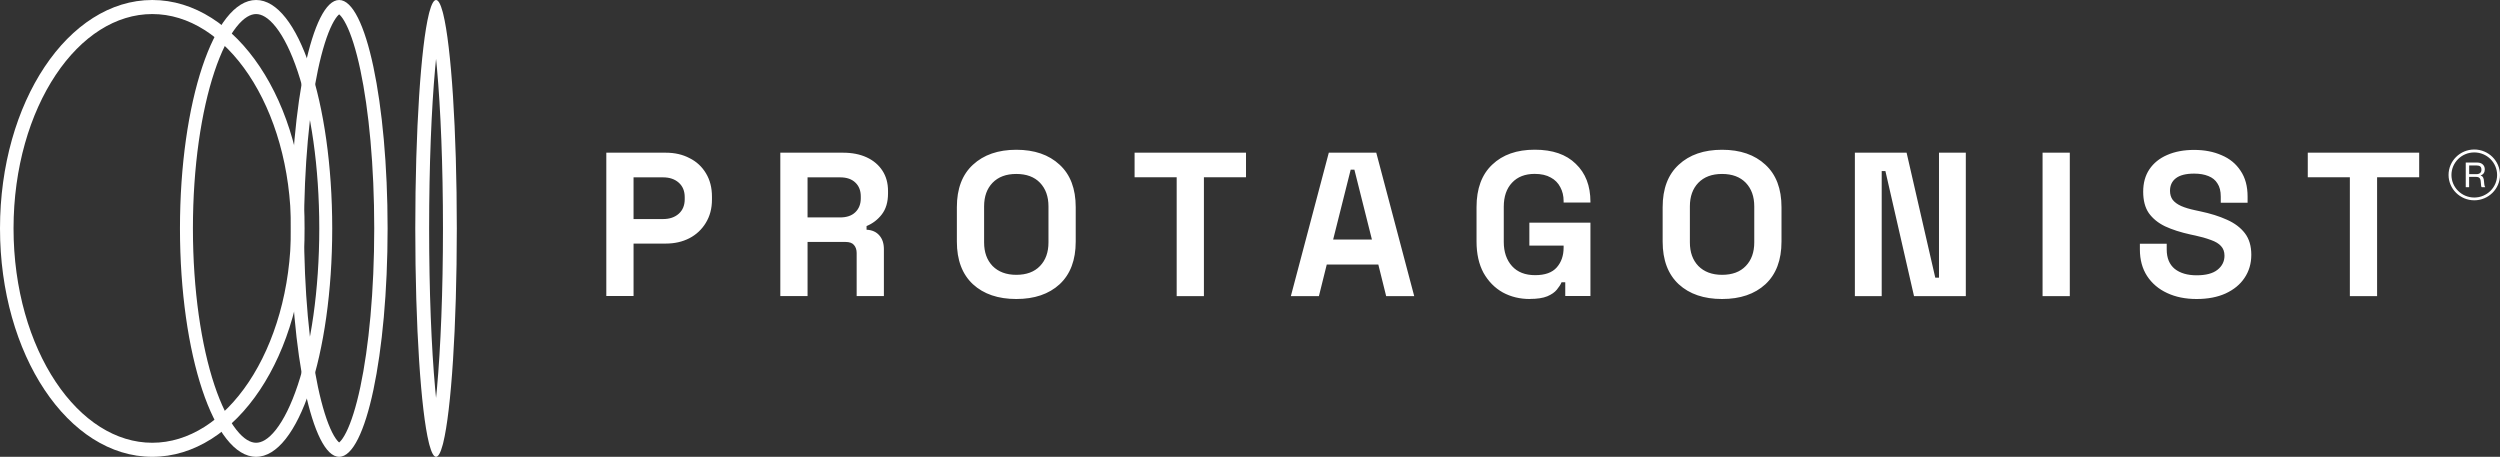
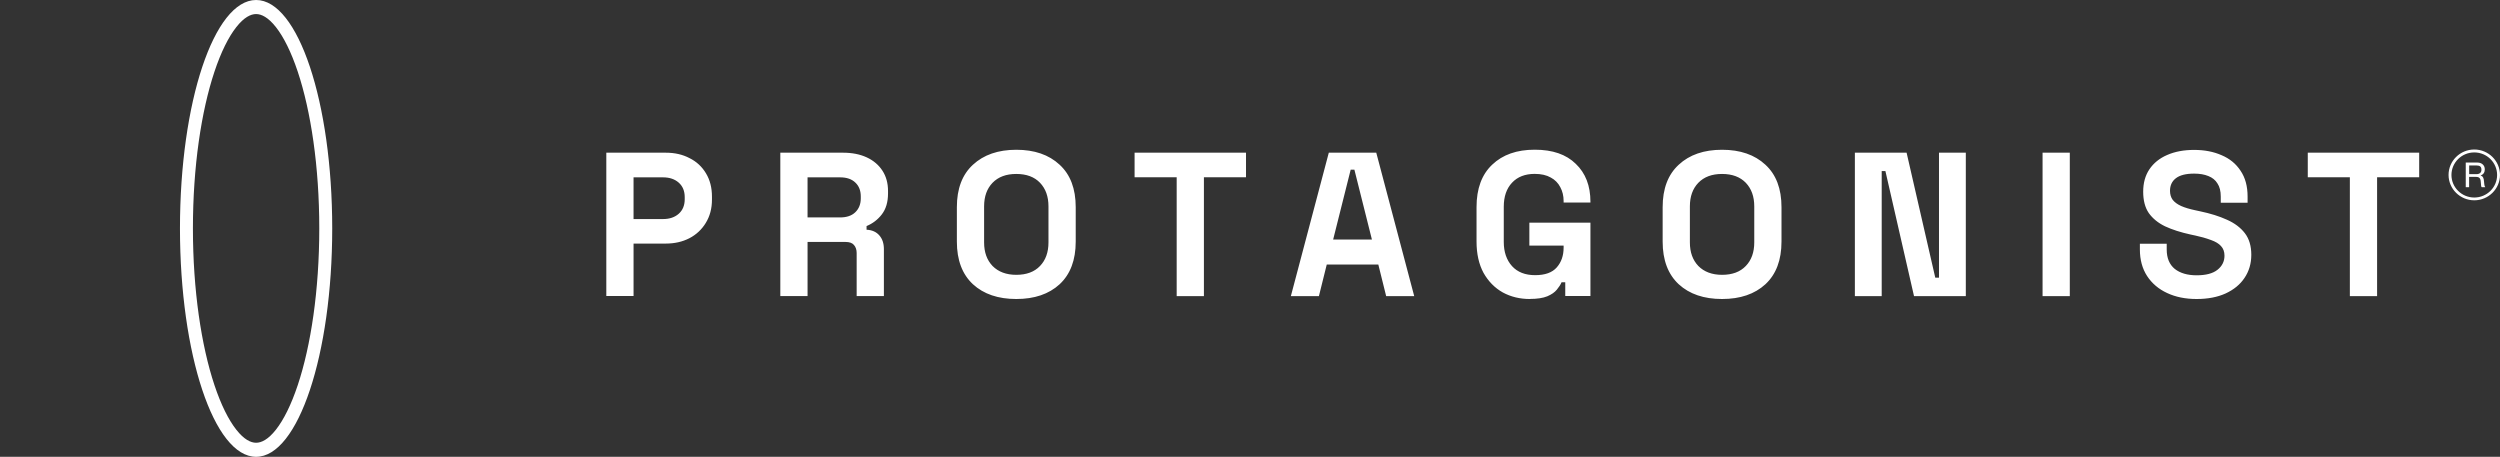
<svg xmlns="http://www.w3.org/2000/svg" width="301" height="55" viewBox="0 0 301 55" fill="none">
  <rect x="0" y="0" width="301" height="55" fill="#333333" stroke="none" />
  <g clip-path="url(#clip0_669_330)">
-     <path fill-rule="evenodd" clip-rule="evenodd" d="M29.957 45.982C33.063 41.322 35.037 34.793 35.037 27.5C35.037 20.207 33.063 13.678 29.957 9.018C26.847 4.352 22.71 1.692 18.333 1.692C13.957 1.692 9.82 4.352 6.71 9.018C3.603 13.678 1.63 20.207 1.63 27.5C1.63 34.793 3.603 41.322 6.71 45.982C9.82 50.648 13.957 53.308 18.333 53.308C22.71 53.308 26.846 50.648 29.957 45.982ZM18.333 55C28.459 55 36.667 42.688 36.667 27.5C36.667 12.312 28.458 0 18.333 0C8.208 0 0 12.312 0 27.5C0 42.688 8.208 55 18.333 55Z" fill="white" />
    <path fill-rule="evenodd" clip-rule="evenodd" d="M35.849 46.37C37.432 41.622 38.441 34.95 38.441 27.5C38.441 20.05 37.431 13.378 35.849 8.63C35.055 6.249 34.147 4.441 33.217 3.26C32.281 2.074 31.471 1.692 30.834 1.692C30.198 1.692 29.388 2.074 28.453 3.261C27.523 4.441 26.613 6.249 25.82 8.631C24.237 13.378 23.228 20.049 23.228 27.501C23.228 34.951 24.238 41.622 25.82 46.371C26.614 48.751 27.522 50.559 28.453 51.739C29.388 52.926 30.198 53.308 30.834 53.308C31.471 53.308 32.281 52.926 33.217 51.739C34.147 50.559 35.055 48.751 35.849 46.37ZM30.835 55C35.896 55 40 42.688 40 27.5C40 12.312 35.897 0 30.835 0C25.772 0 21.668 12.312 21.668 27.5C21.668 42.688 25.773 55 30.835 55Z" fill="white" />
-     <path fill-rule="evenodd" clip-rule="evenodd" d="M43.388 46.577C44.411 41.754 45.058 35.008 45.058 27.5C45.058 19.992 44.411 13.246 43.388 8.423C42.873 5.998 42.283 4.15 41.681 2.951C41.379 2.349 41.115 1.993 40.921 1.806C40.893 1.779 40.864 1.753 40.834 1.729C40.803 1.753 40.774 1.779 40.746 1.806C40.552 1.993 40.288 2.349 39.986 2.951C39.385 4.151 38.794 5.998 38.279 8.423C37.256 13.246 36.609 19.992 36.609 27.5C36.609 35.008 37.256 41.754 38.279 46.577C38.794 49.002 39.385 50.85 39.986 52.05C40.288 52.651 40.552 53.007 40.746 53.194C40.781 53.228 40.81 53.254 40.834 53.272C40.864 53.248 40.893 53.221 40.921 53.194C41.115 53.007 41.379 52.651 41.681 52.049C42.283 50.849 42.873 49.002 43.388 46.577ZM40.834 55C44.055 55 46.667 42.688 46.667 27.5C46.667 12.312 44.055 0 40.834 0C37.612 0 35 12.312 35 27.5C35 42.688 37.612 55 40.834 55ZM52.609 46.79C53.055 41.88 53.334 35.059 53.334 27.5C53.334 19.941 53.054 13.12 52.609 8.21C52.573 7.824 52.537 7.45 52.5 7.09C52.462 7.463 52.426 7.836 52.392 8.21C51.946 13.12 51.667 19.941 51.667 27.5C51.667 35.059 51.946 41.88 52.392 46.79C52.427 47.176 52.464 47.55 52.5 47.91C52.537 47.55 52.573 47.177 52.609 46.79ZM53.364 53.314C53.344 53.4 53.322 53.482 53.3 53.562C53.05 54.494 52.78 55 52.5 55C52.22 55 51.952 54.494 51.7 53.562L51.637 53.314C50.682 49.446 50 39.348 50 27.5C50 15.652 50.682 5.554 51.637 1.686C51.657 1.6 51.679 1.518 51.7 1.438C51.952 0.506 52.22 0 52.5 0C52.78 0 53.05 0.506 53.3 1.438C53.322 1.518 53.343 1.6 53.364 1.686C54.32 5.554 55 15.652 55 27.5C55 39.348 54.32 49.446 53.364 53.314Z" fill="white" />
    <path d="M76.28 26.374H79.832C80.61 26.374 81.239 26.162 81.72 25.737C82.2 25.311 82.44 24.722 82.44 23.987V23.741C82.44 22.997 82.2 22.416 81.72 21.991C81.24 21.566 80.61 21.353 79.832 21.353H76.279V26.391L76.28 26.374ZM73 35.657V18.384H80.154C81.248 18.384 82.208 18.605 83.036 19.047C83.855 19.45 84.537 20.084 85 20.87C85.48 21.664 85.72 22.596 85.72 23.684V24.027C85.72 25.099 85.472 26.031 84.975 26.84C84.498 27.629 83.81 28.27 82.988 28.689C82.159 29.114 81.215 29.327 80.156 29.327H76.28V35.64H73V35.657ZM97.23 26.178H101.154C101.933 26.178 102.537 25.974 102.968 25.565C103.415 25.14 103.638 24.575 103.638 23.888V23.643C103.638 22.956 103.423 22.4 102.993 21.991C102.562 21.566 101.949 21.353 101.154 21.353H97.229V26.186V26.178H97.23ZM93.95 35.657V18.384H101.502C102.595 18.384 103.547 18.573 104.359 18.949C105.17 19.325 105.8 19.865 106.247 20.552C106.694 21.238 106.918 22.056 106.918 22.997V23.291C106.918 24.33 106.669 25.164 106.172 25.811C105.696 26.436 105.061 26.921 104.334 27.217V27.658C104.997 27.691 105.51 27.92 105.874 28.345C106.239 28.755 106.421 29.31 106.421 29.997V35.648H103.142V30.463C103.142 30.071 103.034 29.743 102.819 29.498C102.62 29.253 102.28 29.13 101.8 29.13H97.23V35.648H93.95V35.656V35.657ZM122.361 33.089C123.587 33.089 124.539 32.737 125.218 32.025C125.897 31.322 126.236 30.374 126.236 29.188V24.845C126.236 23.659 125.897 22.719 125.218 22.007C124.539 21.296 123.587 20.944 122.361 20.944C121.136 20.944 120.2 21.296 119.504 22.007C118.825 22.711 118.486 23.659 118.486 24.845V29.188C118.486 30.374 118.825 31.314 119.504 32.025C120.2 32.729 121.152 33.089 122.361 33.089ZM122.361 36C120.175 36 118.436 35.411 117.144 34.225C115.852 33.023 115.207 31.314 115.207 29.089V24.943C115.207 22.719 115.852 21.018 117.144 19.832C118.436 18.638 120.175 18.032 122.361 18.032C124.547 18.032 126.286 18.63 127.578 19.832C128.87 21.018 129.516 22.719 129.516 24.943V29.089C129.516 31.314 128.87 33.023 127.578 34.225C126.286 35.411 124.547 36 122.361 36ZM141.672 35.657V21.345H136.604V18.385H150.019V21.345H144.951V35.657H141.672ZM160.51 28.844H165.18L163.069 20.429H162.622L160.51 28.844ZM155.418 35.657L159.988 18.384H165.702L170.273 35.657H166.895L165.951 31.854H159.74L158.796 35.657H155.418ZM184.185 36C182.992 36 181.907 35.738 180.93 35.207C179.97 34.667 179.2 33.882 178.62 32.86C178.057 31.821 177.775 30.562 177.775 29.081V24.935C177.775 22.711 178.405 21.01 179.663 19.824C180.922 18.621 182.628 18.024 184.781 18.024C186.934 18.024 188.565 18.589 189.724 19.726C190.9 20.846 191.488 22.367 191.488 24.289V24.387H188.259V24.191C188.259 23.586 188.126 23.029 187.861 22.539C187.61 22.043 187.21 21.637 186.718 21.378C186.205 21.083 185.559 20.936 184.781 20.936C183.621 20.936 182.711 21.288 182.048 21.999C181.386 22.702 181.054 23.667 181.054 24.886V29.13C181.054 30.333 181.386 31.306 182.048 32.042C182.711 32.77 183.638 33.129 184.83 33.129C186.023 33.129 186.892 32.819 187.439 32.189C187.985 31.567 188.259 30.774 188.259 29.817V29.572H184.135V26.808H191.488V35.64H188.457V33.988H188.01C187.894 34.266 187.704 34.561 187.439 34.88C187.19 35.19 186.81 35.452 186.296 35.673C185.783 35.885 185.079 35.992 184.185 35.992V36ZM207.337 33.089C208.563 33.089 209.515 32.737 210.194 32.025C210.873 31.322 211.213 30.374 211.213 29.188V24.845C211.213 23.659 210.873 22.719 210.194 22.007C209.515 21.304 208.563 20.944 207.337 20.944C206.112 20.944 205.176 21.296 204.48 22.007C203.801 22.711 203.462 23.659 203.462 24.845V29.188C203.462 30.374 203.801 31.314 204.48 32.025C205.176 32.729 206.128 33.089 207.337 33.089ZM207.337 36C205.151 36 203.412 35.411 202.12 34.225C200.829 33.023 200.183 31.314 200.183 29.089V24.943C200.183 22.719 200.829 21.018 202.12 19.832C203.412 18.63 205.151 18.032 207.337 18.032C209.523 18.032 211.262 18.63 212.554 19.832C213.846 21.018 214.492 22.719 214.492 24.943V29.089C214.492 31.314 213.846 33.023 212.554 34.225C211.262 35.411 209.523 36 207.337 36ZM223.327 35.657V18.384H229.554L233.007 33.432H233.455V18.384H236.684V35.657H230.449L227.004 20.6H226.557V35.656H223.327V35.657ZM249.204 18.384H245.925V35.657H249.204V18.384ZM264.474 36C263.132 36 261.948 35.763 260.922 35.28C259.895 34.806 259.092 34.119 258.512 33.236C257.932 32.344 257.642 31.281 257.642 30.03V29.343H260.872V30.03C260.872 31.069 261.195 31.846 261.841 32.377C262.487 32.884 263.364 33.146 264.474 33.146C265.584 33.146 266.436 32.925 266.983 32.483C267.546 32.042 267.828 31.469 267.828 30.783C267.828 30.308 267.687 29.916 267.405 29.621C267.14 29.327 266.743 29.09 266.213 28.901C265.598 28.675 264.967 28.495 264.325 28.361L263.754 28.239C262.561 27.977 261.534 27.65 260.673 27.249C259.828 26.84 259.174 26.301 258.711 25.647C258.263 24.992 258.04 24.134 258.04 23.079C258.04 22.024 258.288 21.132 258.785 20.388C259.299 19.628 260.011 19.055 260.922 18.662C261.849 18.253 262.934 18.049 264.176 18.049C265.418 18.049 266.519 18.262 267.48 18.687C268.457 19.096 269.219 19.726 269.765 20.56C270.328 21.386 270.61 22.416 270.61 23.667V24.412H267.38V23.667C267.38 23.013 267.248 22.482 266.983 22.089C266.735 21.68 266.37 21.386 265.89 21.198C265.41 21.001 264.838 20.903 264.176 20.903C263.182 20.903 262.445 21.091 261.965 21.468C261.501 21.828 261.269 22.334 261.269 22.972C261.269 23.397 261.377 23.766 261.592 24.06C261.824 24.354 262.164 24.6 262.611 24.804C263.058 25.001 263.629 25.172 264.325 25.319L264.896 25.442C266.138 25.704 267.215 26.039 268.126 26.456C269.053 26.866 269.774 27.413 270.287 28.084C270.8 28.754 271.057 29.621 271.057 30.676C271.057 31.731 270.784 32.656 270.237 33.465C269.707 34.258 268.946 34.88 267.952 35.338C266.975 35.779 265.815 36 264.474 36ZM282.923 35.657V21.345H277.856V18.385H291.27V21.345H286.202V35.657H282.923ZM297.903 24.117C296.197 24.117 294.806 22.743 294.806 21.059C294.806 19.374 296.197 18 297.903 18C299.609 18 301 19.374 301 21.059C301 22.743 299.609 24.117 297.903 24.117ZM297.903 18.352C296.388 18.352 295.154 19.57 295.154 21.067C295.154 22.563 296.388 23.782 297.903 23.782C299.418 23.782 300.652 22.563 300.652 21.067C300.652 19.57 299.418 18.352 297.903 18.352Z" fill="white" />
    <path d="M299.228 22.539H298.797C298.731 22.482 298.715 22.375 298.681 21.869C298.657 21.451 298.491 21.296 298.093 21.296H297.282V22.539H296.876V19.57H298.276C298.806 19.57 299.17 19.897 299.17 20.388C299.17 20.756 299.004 21.009 298.665 21.124C298.946 21.23 299.054 21.427 299.079 21.876C299.112 22.367 299.17 22.466 299.211 22.49V22.53L299.228 22.539ZM297.282 20.969H298.151C298.541 20.969 298.764 20.781 298.764 20.445C298.764 20.077 298.59 19.922 298.176 19.922H297.29V20.969H297.282Z" fill="white" />
  </g>
  <defs>
    <clipPath id="clip0_669_330">
      <rect width="301" height="55" fill="white" />
    </clipPath>
  </defs>
</svg>